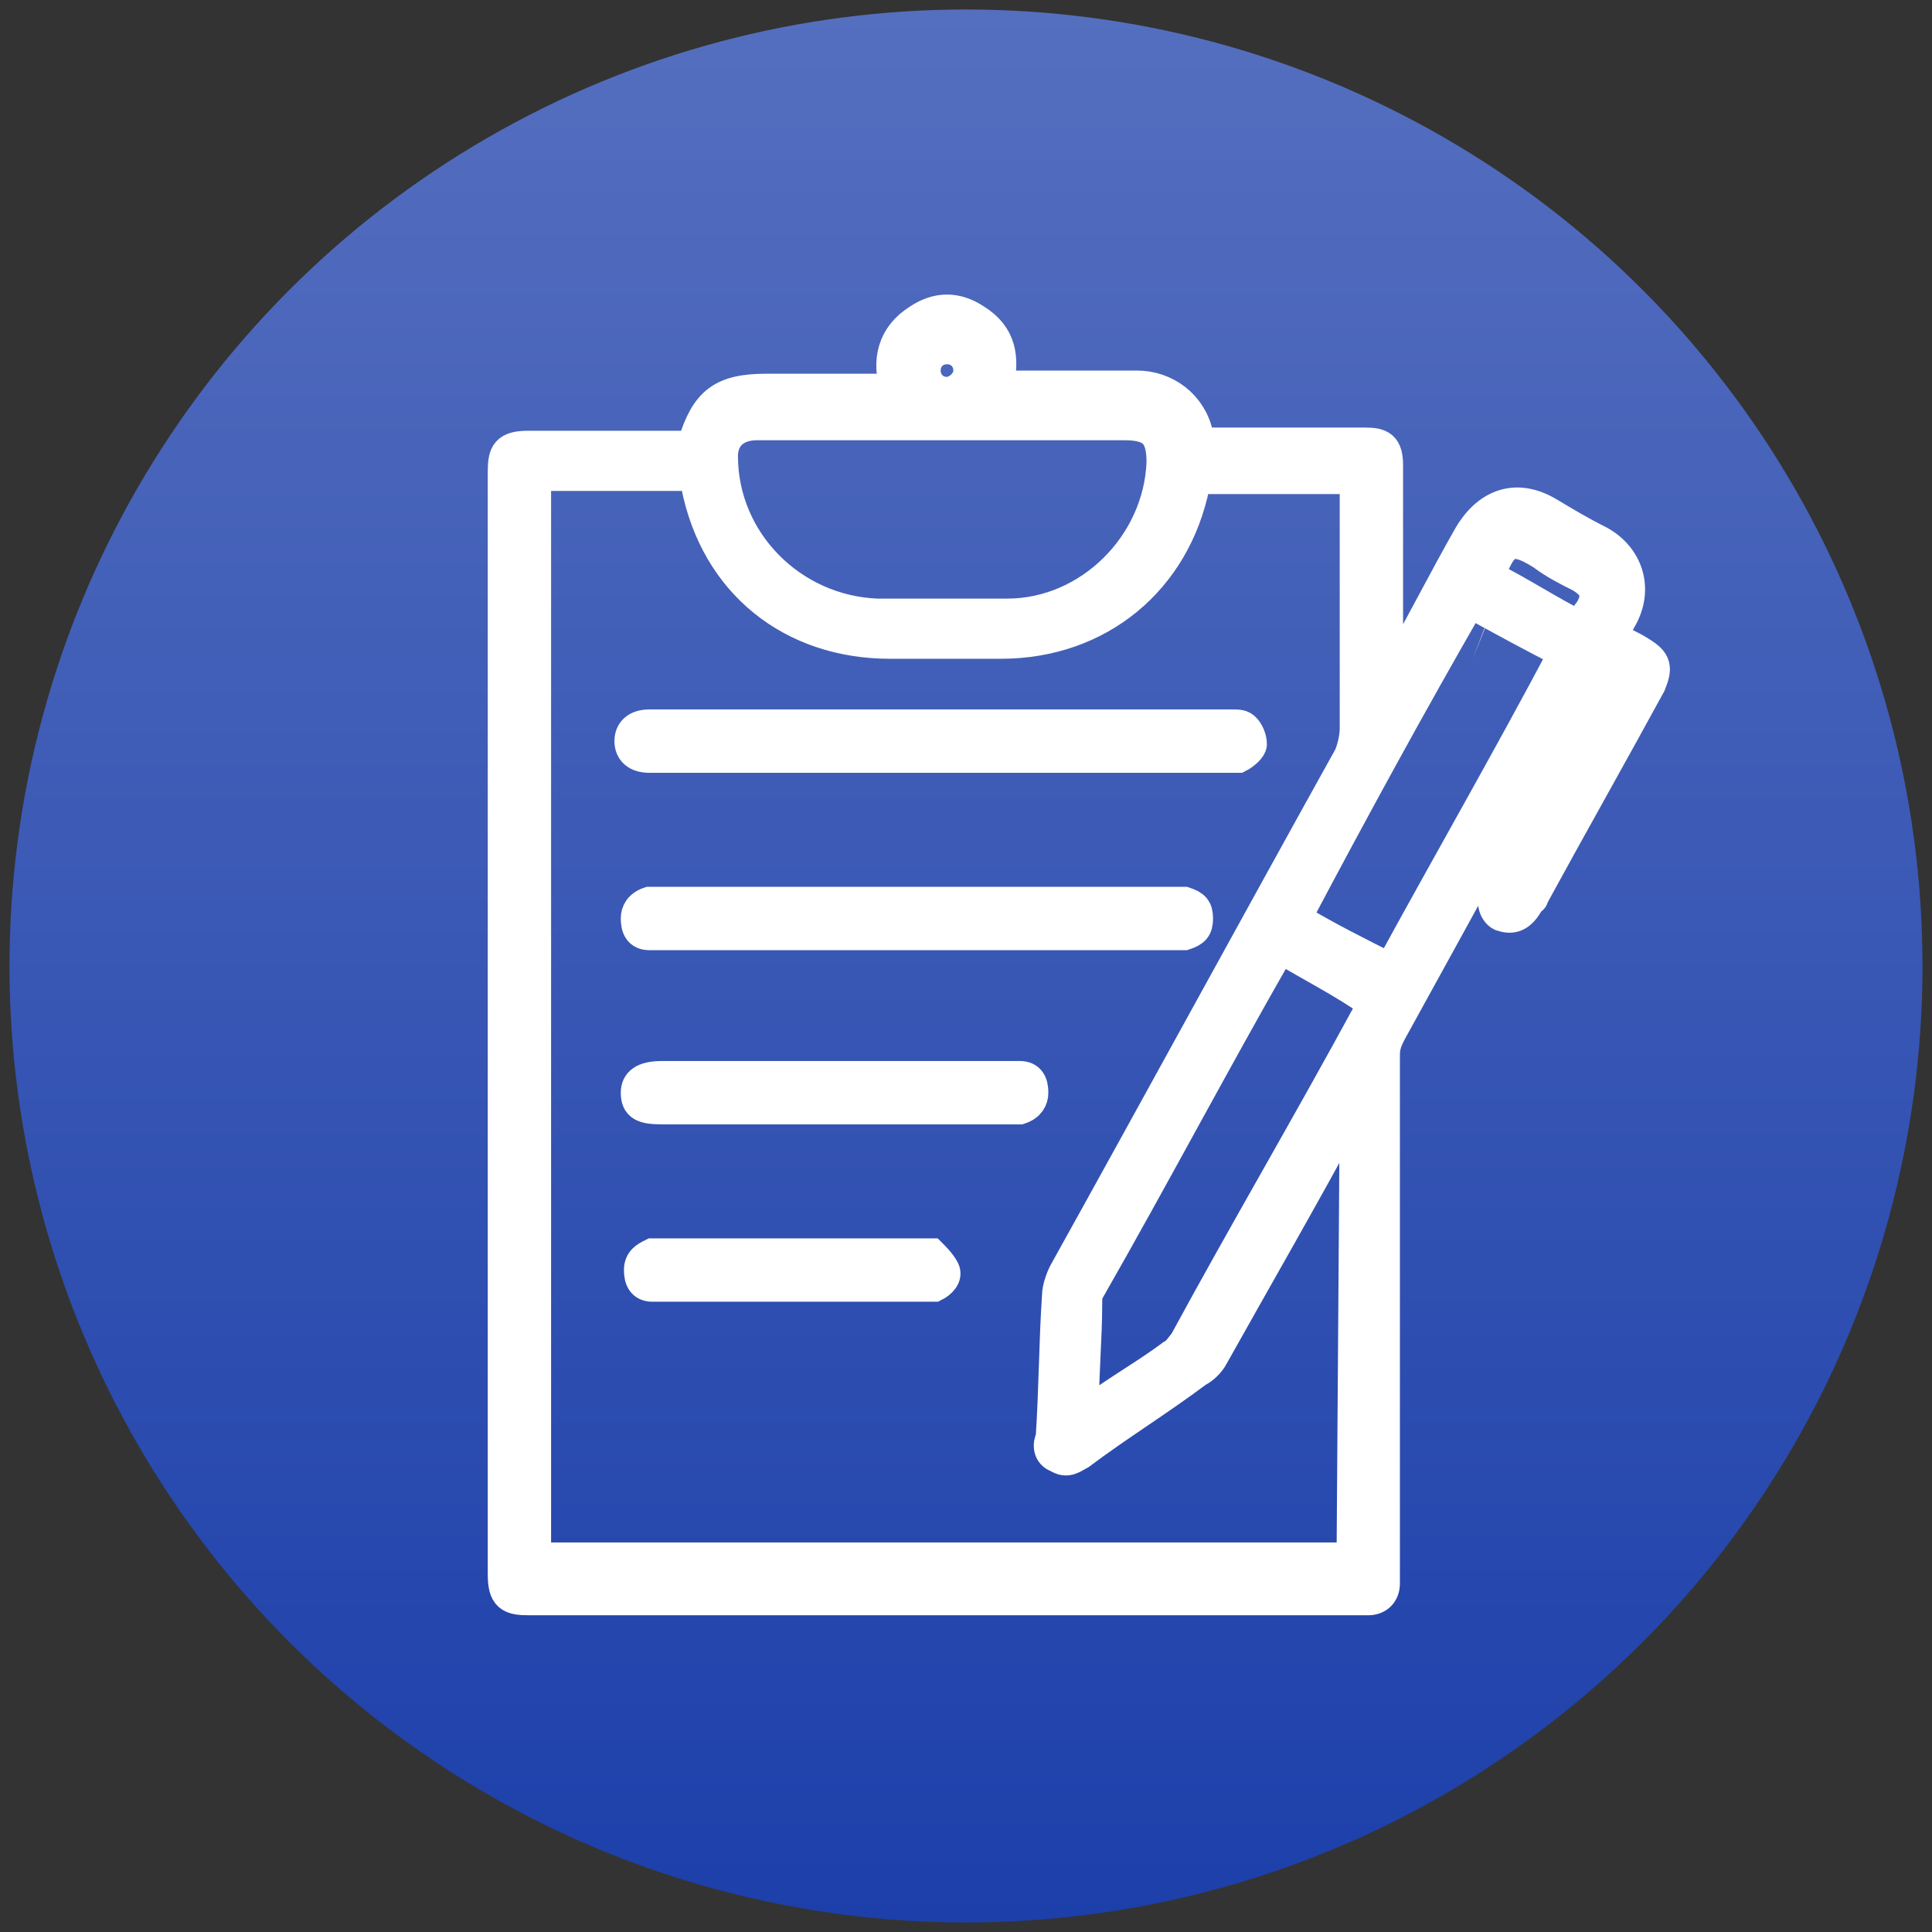
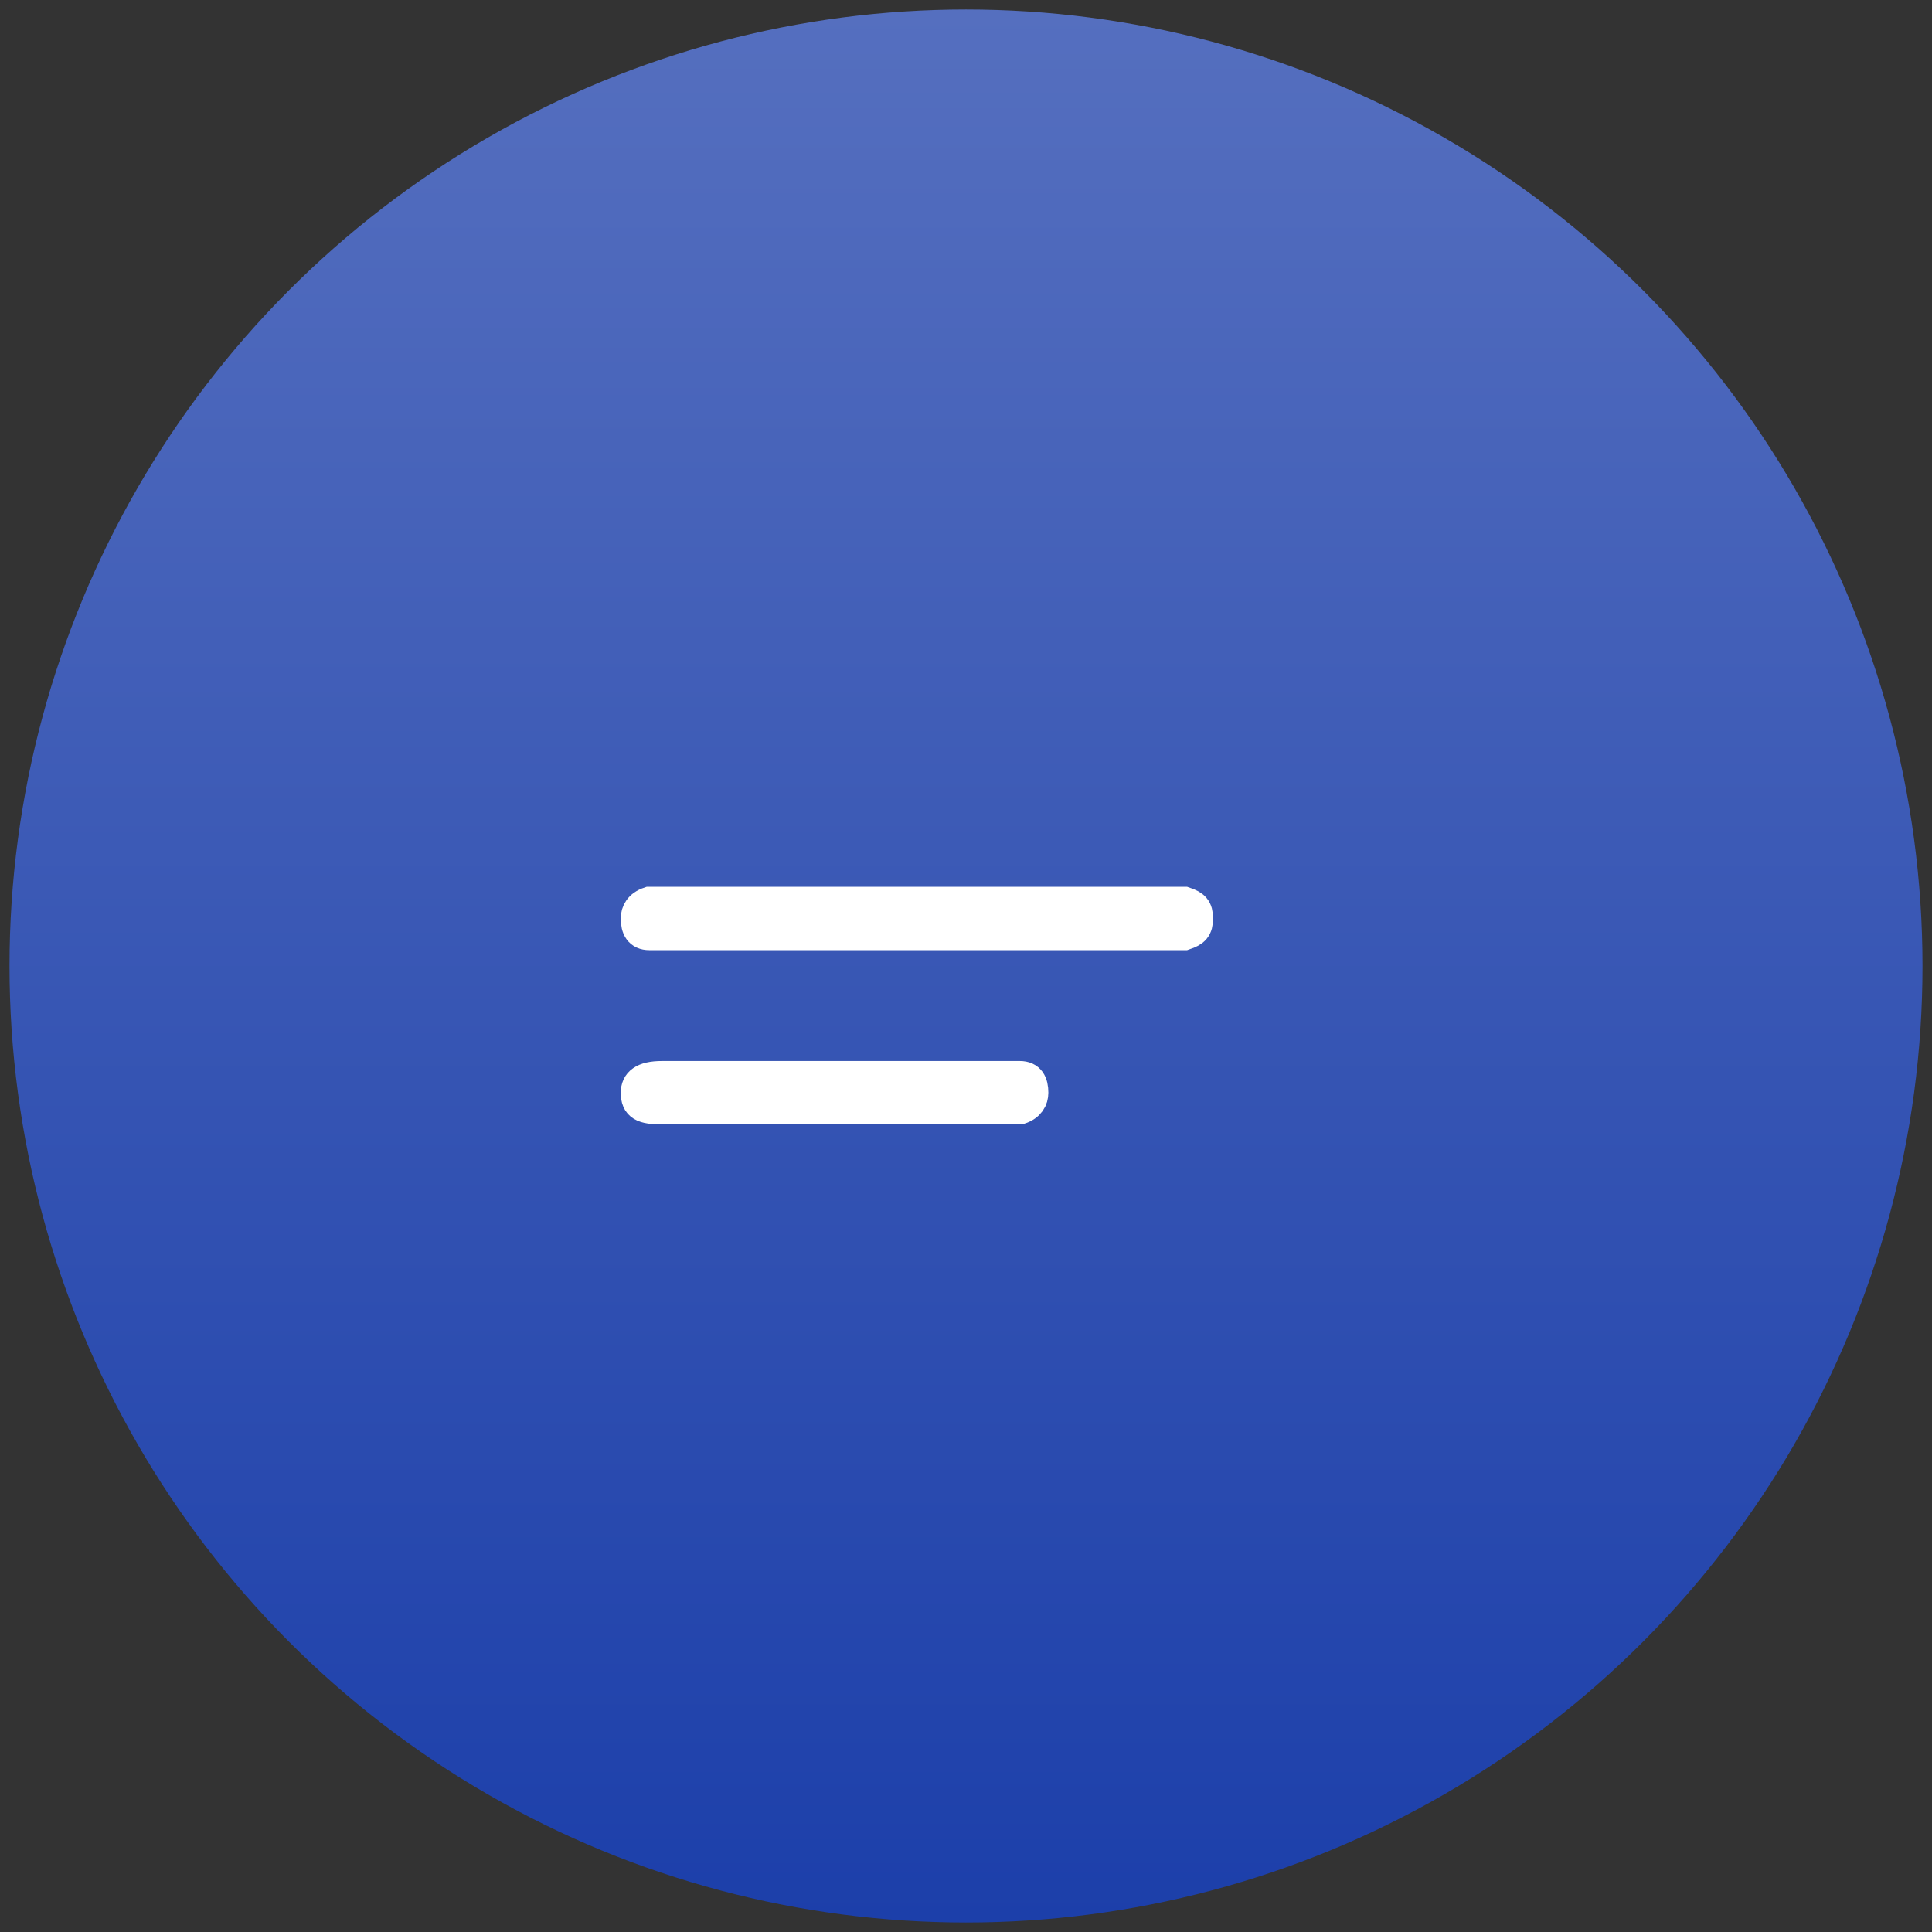
<svg xmlns="http://www.w3.org/2000/svg" xmlns:xlink="http://www.w3.org/1999/xlink" version="1.1" id="Layer_1" x="0px" y="0px" viewBox="0 0 61 61" style="enable-background:new 0 0 61 61;" xml:space="preserve">
  <rect x="0" y="0" width="61" height="61" fill="#333333" stroke="none" />
  <style type="text/css">
	.st0{fill:url(#SVGID_1_);}
	.st1{clip-path:url(#SVGID_00000149371314950021301890000017746904626102296465_);}
	.st2{fill:#FFFFFF;stroke:#FFFFFF;stroke-miterlimit:10;}
</style>
  <linearGradient id="SVGID_1_" gradientUnits="userSpaceOnUse" x1="30.5" y1="0.281" x2="30.5" y2="60.719">
    <stop offset="0" style="stop-color:#556FBF" />
    <stop offset="1" style="stop-color:#1C3FAA" />
  </linearGradient>
  <circle class="st0" cx="30.5" cy="30.5" r="30.2" />
  <g>
    <defs>
      <rect id="SVGID_00000041281987073265956460000005788146464125750455_" width="60.4" height="60.4" />
    </defs>
    <clipPath id="SVGID_00000013903062668925751270000010269120704810382262_">
      <use xlink:href="#SVGID_00000041281987073265956460000005788146464125750455_" style="overflow:visible;" />
    </clipPath>
    <g style="clip-path:url(#SVGID_00000013903062668925751270000010269120704810382262_);">
-       <path class="st2" d="M50.9,21.5c-0.2-0.1-0.4-0.2-0.6-0.3c-0.1,0.1-0.1,0.2-0.2,0.2c-2.1,3.7-4.1,7.4-6.2,11.2    c-0.1,0.2-0.2,0.4-0.2,0.7c0,5.4,0,10.8,0,16.2c0,0.2,0,0.3,0,0.5c0,0.3-0.2,0.5-0.5,0.5c-0.1,0-0.2,0-0.3,0c-8.7,0-17.5,0-26.2,0    c-0.6,0-0.8-0.1-0.8-0.8c0-11.6,0-23.2,0-34.8c0-0.6,0.1-0.8,0.8-0.8c1.7,0,3.4,0,5.1,0c0,0,0.1,0,0.1-0.1    c0.4-1.3,0.9-1.7,2.3-1.7c1.2,0,2.5,0,3.7,0c0.1,0,0.2,0,0.4,0c-0.3-0.9-0.1-1.7,0.7-2.2c0.6-0.4,1.2-0.4,1.8,0    c0.8,0.5,0.9,1.2,0.7,2.1c0.1,0,0.3,0,0.4,0c1.3,0,2.7,0,4,0c0.9,0,1.7,0.6,1.9,1.5c0.1,0.2,0.2,0.3,0.4,0.3c1.6,0,3.3,0,4.9,0    c0.5,0,0.7,0.1,0.7,0.7c0,2.1,0,4.1,0,6.2c0,0.2,0,0.3,0,0.5c0,0,0,0,0.1,0c0.1-0.1,0.1-0.2,0.2-0.3c0.8-1.4,1.5-2.8,2.3-4.2    c0.6-1,1.5-1.3,2.5-0.7c0.5,0.3,1,0.6,1.6,0.9c0.9,0.5,1.2,1.5,0.7,2.4c-0.1,0.2-0.2,0.3-0.3,0.6c0.3,0.2,0.6,0.3,0.9,0.5    c0.5,0.3,0.5,0.5,0.3,1c-1.2,2.2-2.5,4.5-3.7,6.7c0,0,0,0.1-0.1,0.1C48,29,47.7,29,47.4,28.9c-0.2-0.1-0.3-0.4-0.2-0.7    c0.4-0.8,0.8-1.5,1.3-2.3C49.3,24.5,50.1,23,50.9,21.5L50.9,21.5z M42.8,34.9L42.8,34.9c-0.1,0-0.2,0.1-0.2,0.2    c-1.4,2.6-2.9,5.2-4.3,7.7c-0.1,0.2-0.3,0.4-0.5,0.5c-1.2,0.9-2.5,1.7-3.7,2.6c-0.2,0.1-0.4,0.3-0.7,0.1c-0.3-0.1-0.3-0.4-0.2-0.6    c0.1-1.5,0.1-3,0.2-4.5c0-0.2,0.1-0.5,0.2-0.7c3-5.4,6-10.9,9-16.3c0.1-0.2,0.2-0.6,0.2-0.9c0-2.5,0-4.9,0-7.4c0-0.2,0-0.3,0-0.5    h-5c0,0.1-0.1,0.2-0.1,0.2c-0.6,3-3,5-6.1,5c-1.2,0-2.3,0-3.5,0c-3.1,0-5.5-1.9-6.1-5c0-0.2-0.1-0.3-0.4-0.3c-1.5,0-2.9,0-4.4,0    c-0.1,0-0.2,0-0.3,0v34.2h25.8L42.8,34.9L42.8,34.9z M29.8,13.4c-2,0-3.9,0-5.9,0c-0.7,0-1.1,0.4-1.1,1c0,2.7,2.2,4.9,4.9,5    c1.4,0,2.8,0,4.1,0c2.6,0,4.8-2.2,4.9-4.8c0-0.9-0.3-1.2-1.2-1.2C33.7,13.4,31.8,13.4,29.8,13.4L29.8,13.4z M40.4,29.9    c0,0.1-0.1,0.1-0.1,0.2c-2,3.5-3.9,7.1-5.9,10.6c-0.1,0.1-0.1,0.3-0.1,0.5c0,1-0.1,2.1-0.1,3.1c0,0.1,0,0.2,0,0.4    c0.1-0.1,0.2-0.1,0.3-0.2c0.8-0.6,1.7-1.1,2.5-1.7c0.2-0.1,0.3-0.3,0.4-0.4c1.9-3.5,3.9-6.9,5.8-10.4c0-0.1,0.1-0.2,0.2-0.3    C42.4,31,41.4,30.5,40.4,29.9L40.4,29.9z M46.4,19c-1.9,3.3-3.7,6.6-5.5,10c1,0.6,2,1.1,3,1.6c1.8-3.3,3.7-6.6,5.5-10    C48.4,20.1,47.5,19.6,46.4,19z M47,18.2c1,0.5,1.9,1.1,2.9,1.6c0.1-0.2,0.2-0.4,0.3-0.5c0.3-0.5,0.2-0.8-0.3-1.1    c-0.4-0.2-0.8-0.4-1.2-0.7C47.6,16.8,47.4,17.2,47,18.2C47,18.1,47,18.1,47,18.2z M30.6,11.7c0-0.4-0.3-0.7-0.7-0.7    s-0.7,0.3-0.7,0.7s0.3,0.7,0.7,0.7C30.2,12.4,30.6,12.1,30.6,11.7z" />
-       <path class="st2" d="M29.9,22.9c3,0,6,0,9,0c0.2,0,0.3,0,0.4,0.1c0.1,0.1,0.2,0.3,0.2,0.5c0,0.1-0.2,0.3-0.4,0.4    c-0.1,0-0.2,0-0.3,0c-6,0-12.1,0-18.1,0c-0.1,0-0.1,0-0.2,0c-0.4,0-0.6-0.2-0.6-0.5c0-0.3,0.2-0.5,0.6-0.5c1.7,0,3.3,0,5,0    C27.1,22.9,28.5,22.9,29.9,22.9L29.9,22.9z" />
      <path class="st2" d="M29,29.5c-2.7,0-5.4,0-8.1,0c-0.1,0-0.2,0-0.4,0c-0.3,0-0.4-0.2-0.4-0.5c0-0.2,0.1-0.4,0.4-0.5    c0.1,0,0.2,0,0.4,0c5.4,0,10.8,0,16.2,0c0.1,0,0.2,0,0.3,0c0.3,0.1,0.4,0.2,0.4,0.5c0,0.3-0.1,0.4-0.4,0.5c-0.1,0-0.2,0-0.3,0    C34.4,29.5,31.7,29.5,29,29.5L29,29.5z" />
      <path class="st2" d="M26.3,34c1.8,0,3.7,0,5.5,0c0.1,0,0.2,0,0.4,0c0.3,0,0.4,0.2,0.4,0.5c0,0.2-0.1,0.4-0.4,0.5    c-0.1,0-0.3,0-0.4,0c-3.6,0-7.3,0-10.9,0c-0.6,0-0.8-0.1-0.8-0.5c0-0.3,0.2-0.5,0.8-0.5C22.7,34,24.5,34,26.3,34L26.3,34z" />
-       <path class="st2" d="M25,39.6c1.4,0,2.7,0,4.1,0c0.1,0,0.2,0,0.3,0c0.1,0.1,0.3,0.3,0.4,0.5c0.1,0.2-0.1,0.4-0.3,0.5    c-0.1,0-0.3,0-0.4,0c-2.8,0-5.5,0-8.2,0c-0.1,0-0.2,0-0.3,0c-0.3,0-0.4-0.2-0.4-0.5s0.2-0.4,0.4-0.5c0.1,0,0.2,0,0.3,0    C22.2,39.6,23.6,39.6,25,39.6z" />
    </g>
  </g>
</svg>